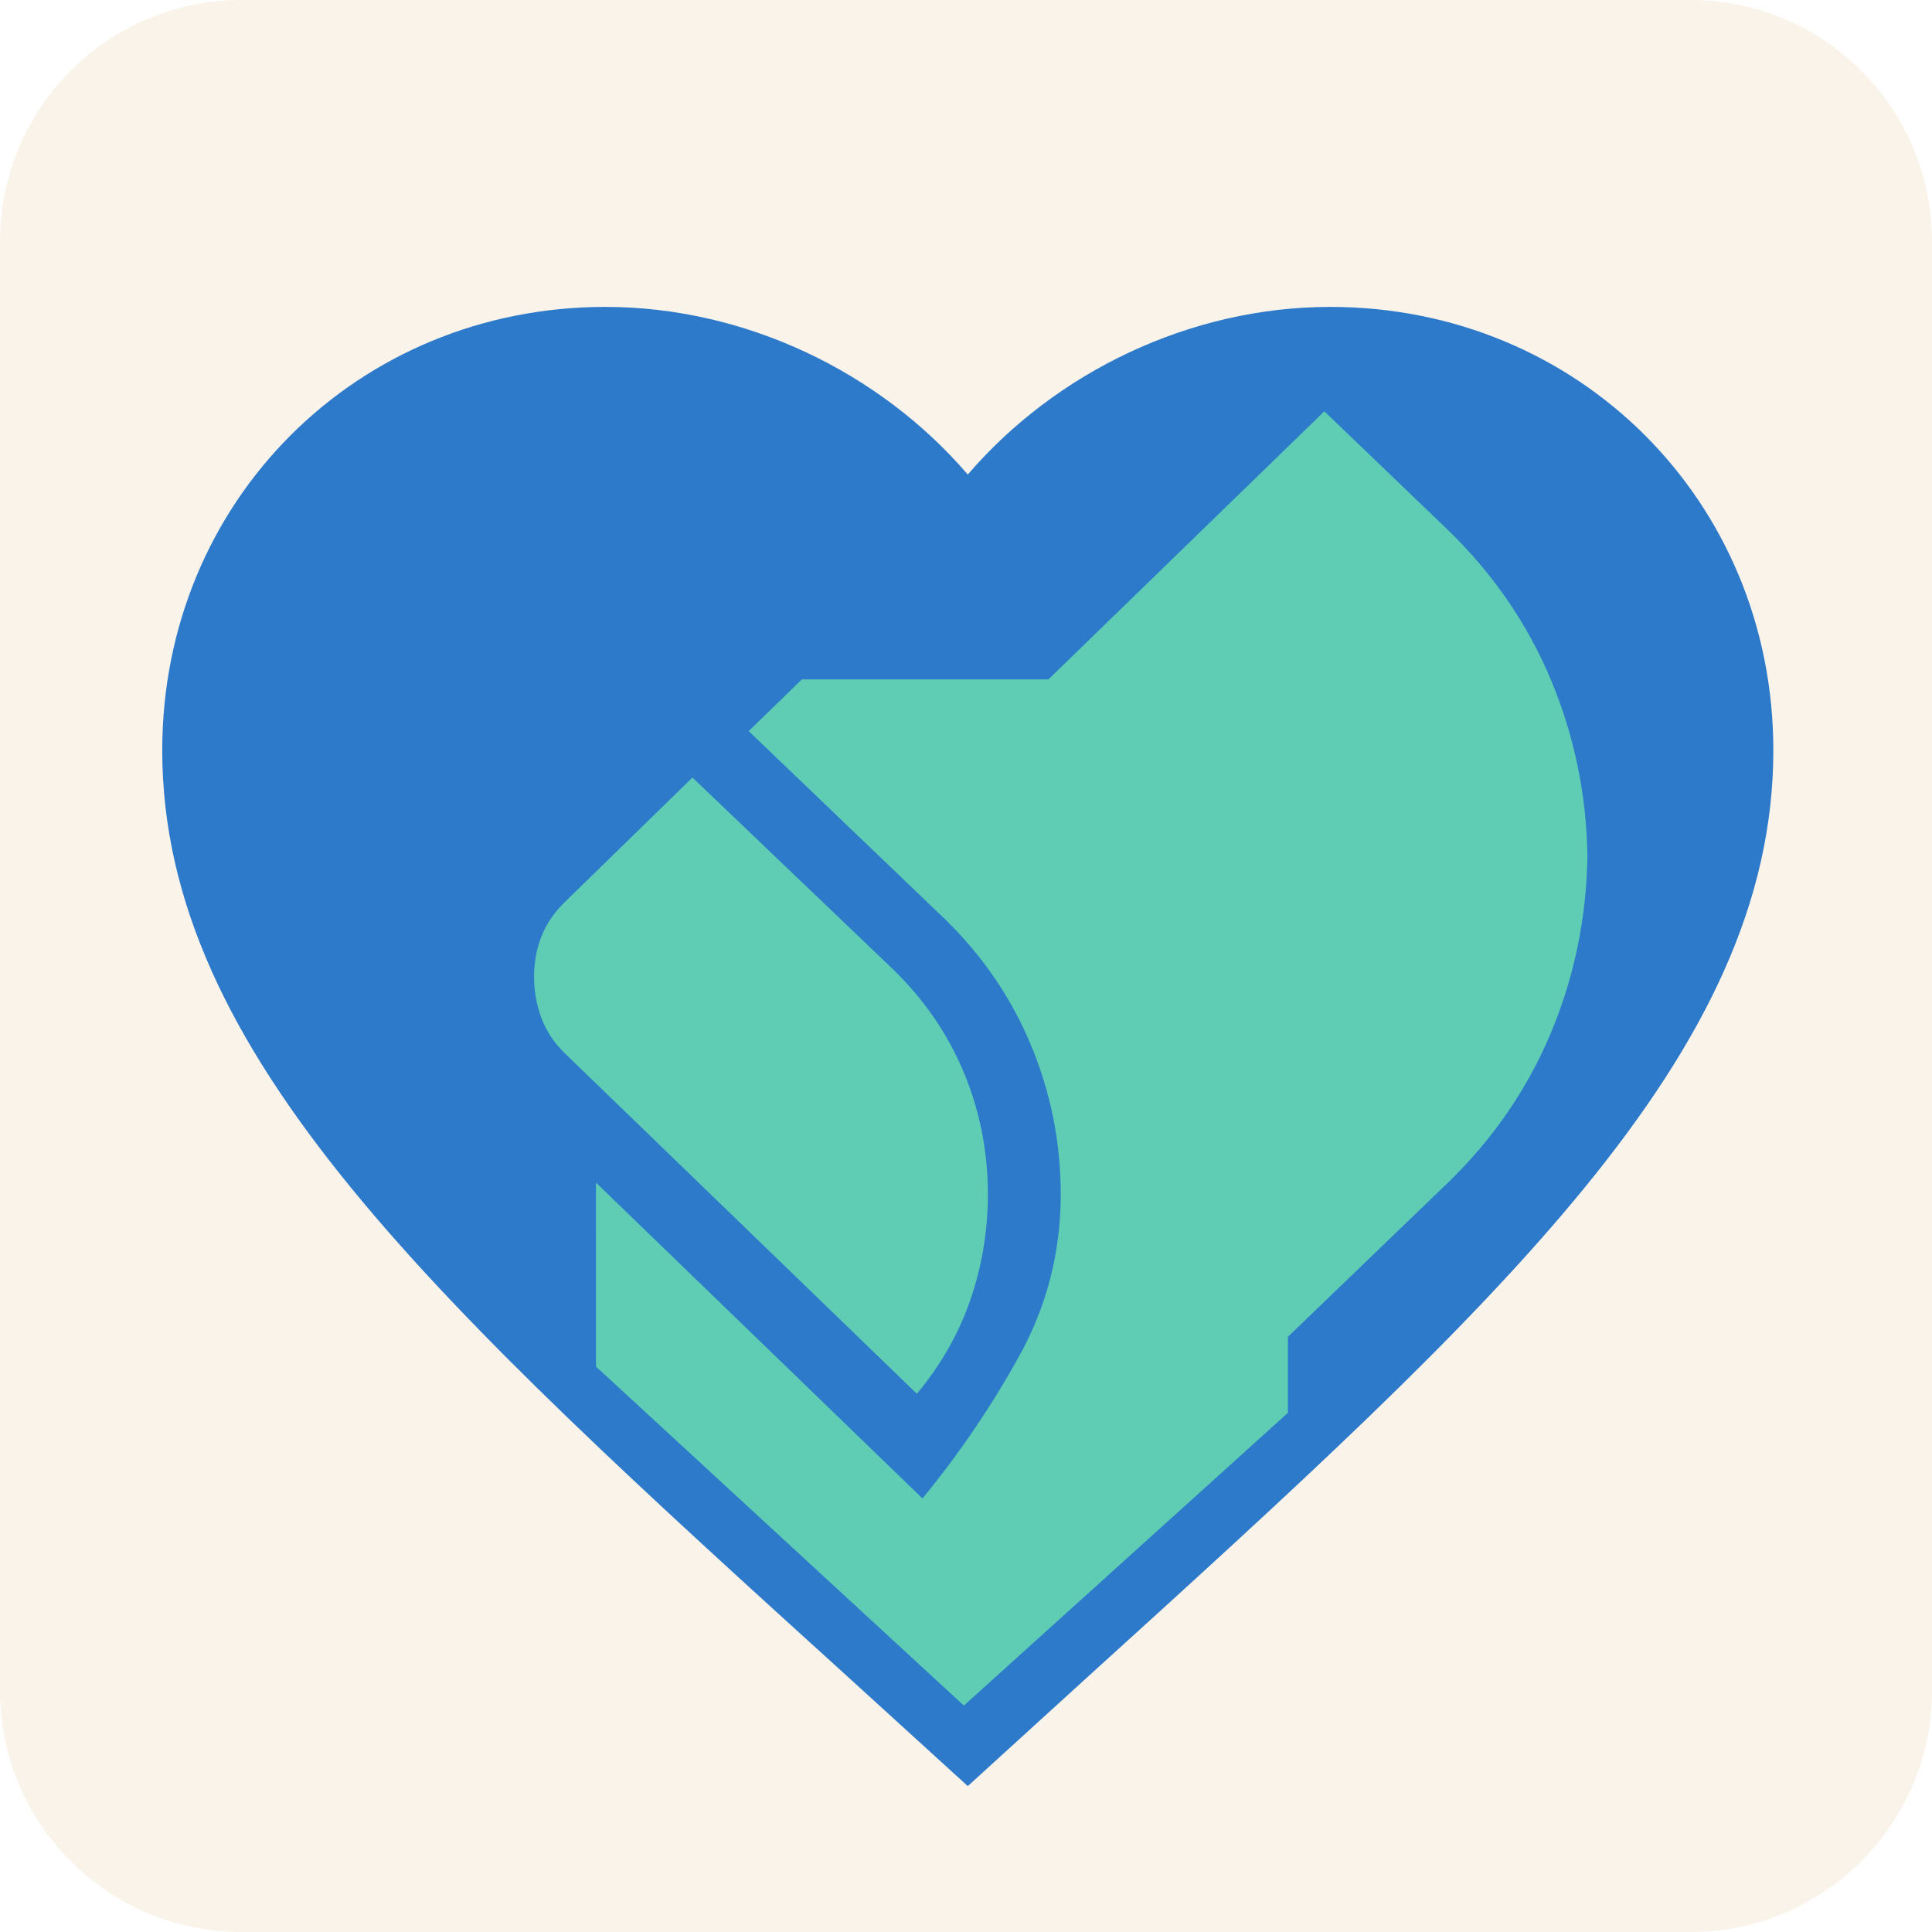
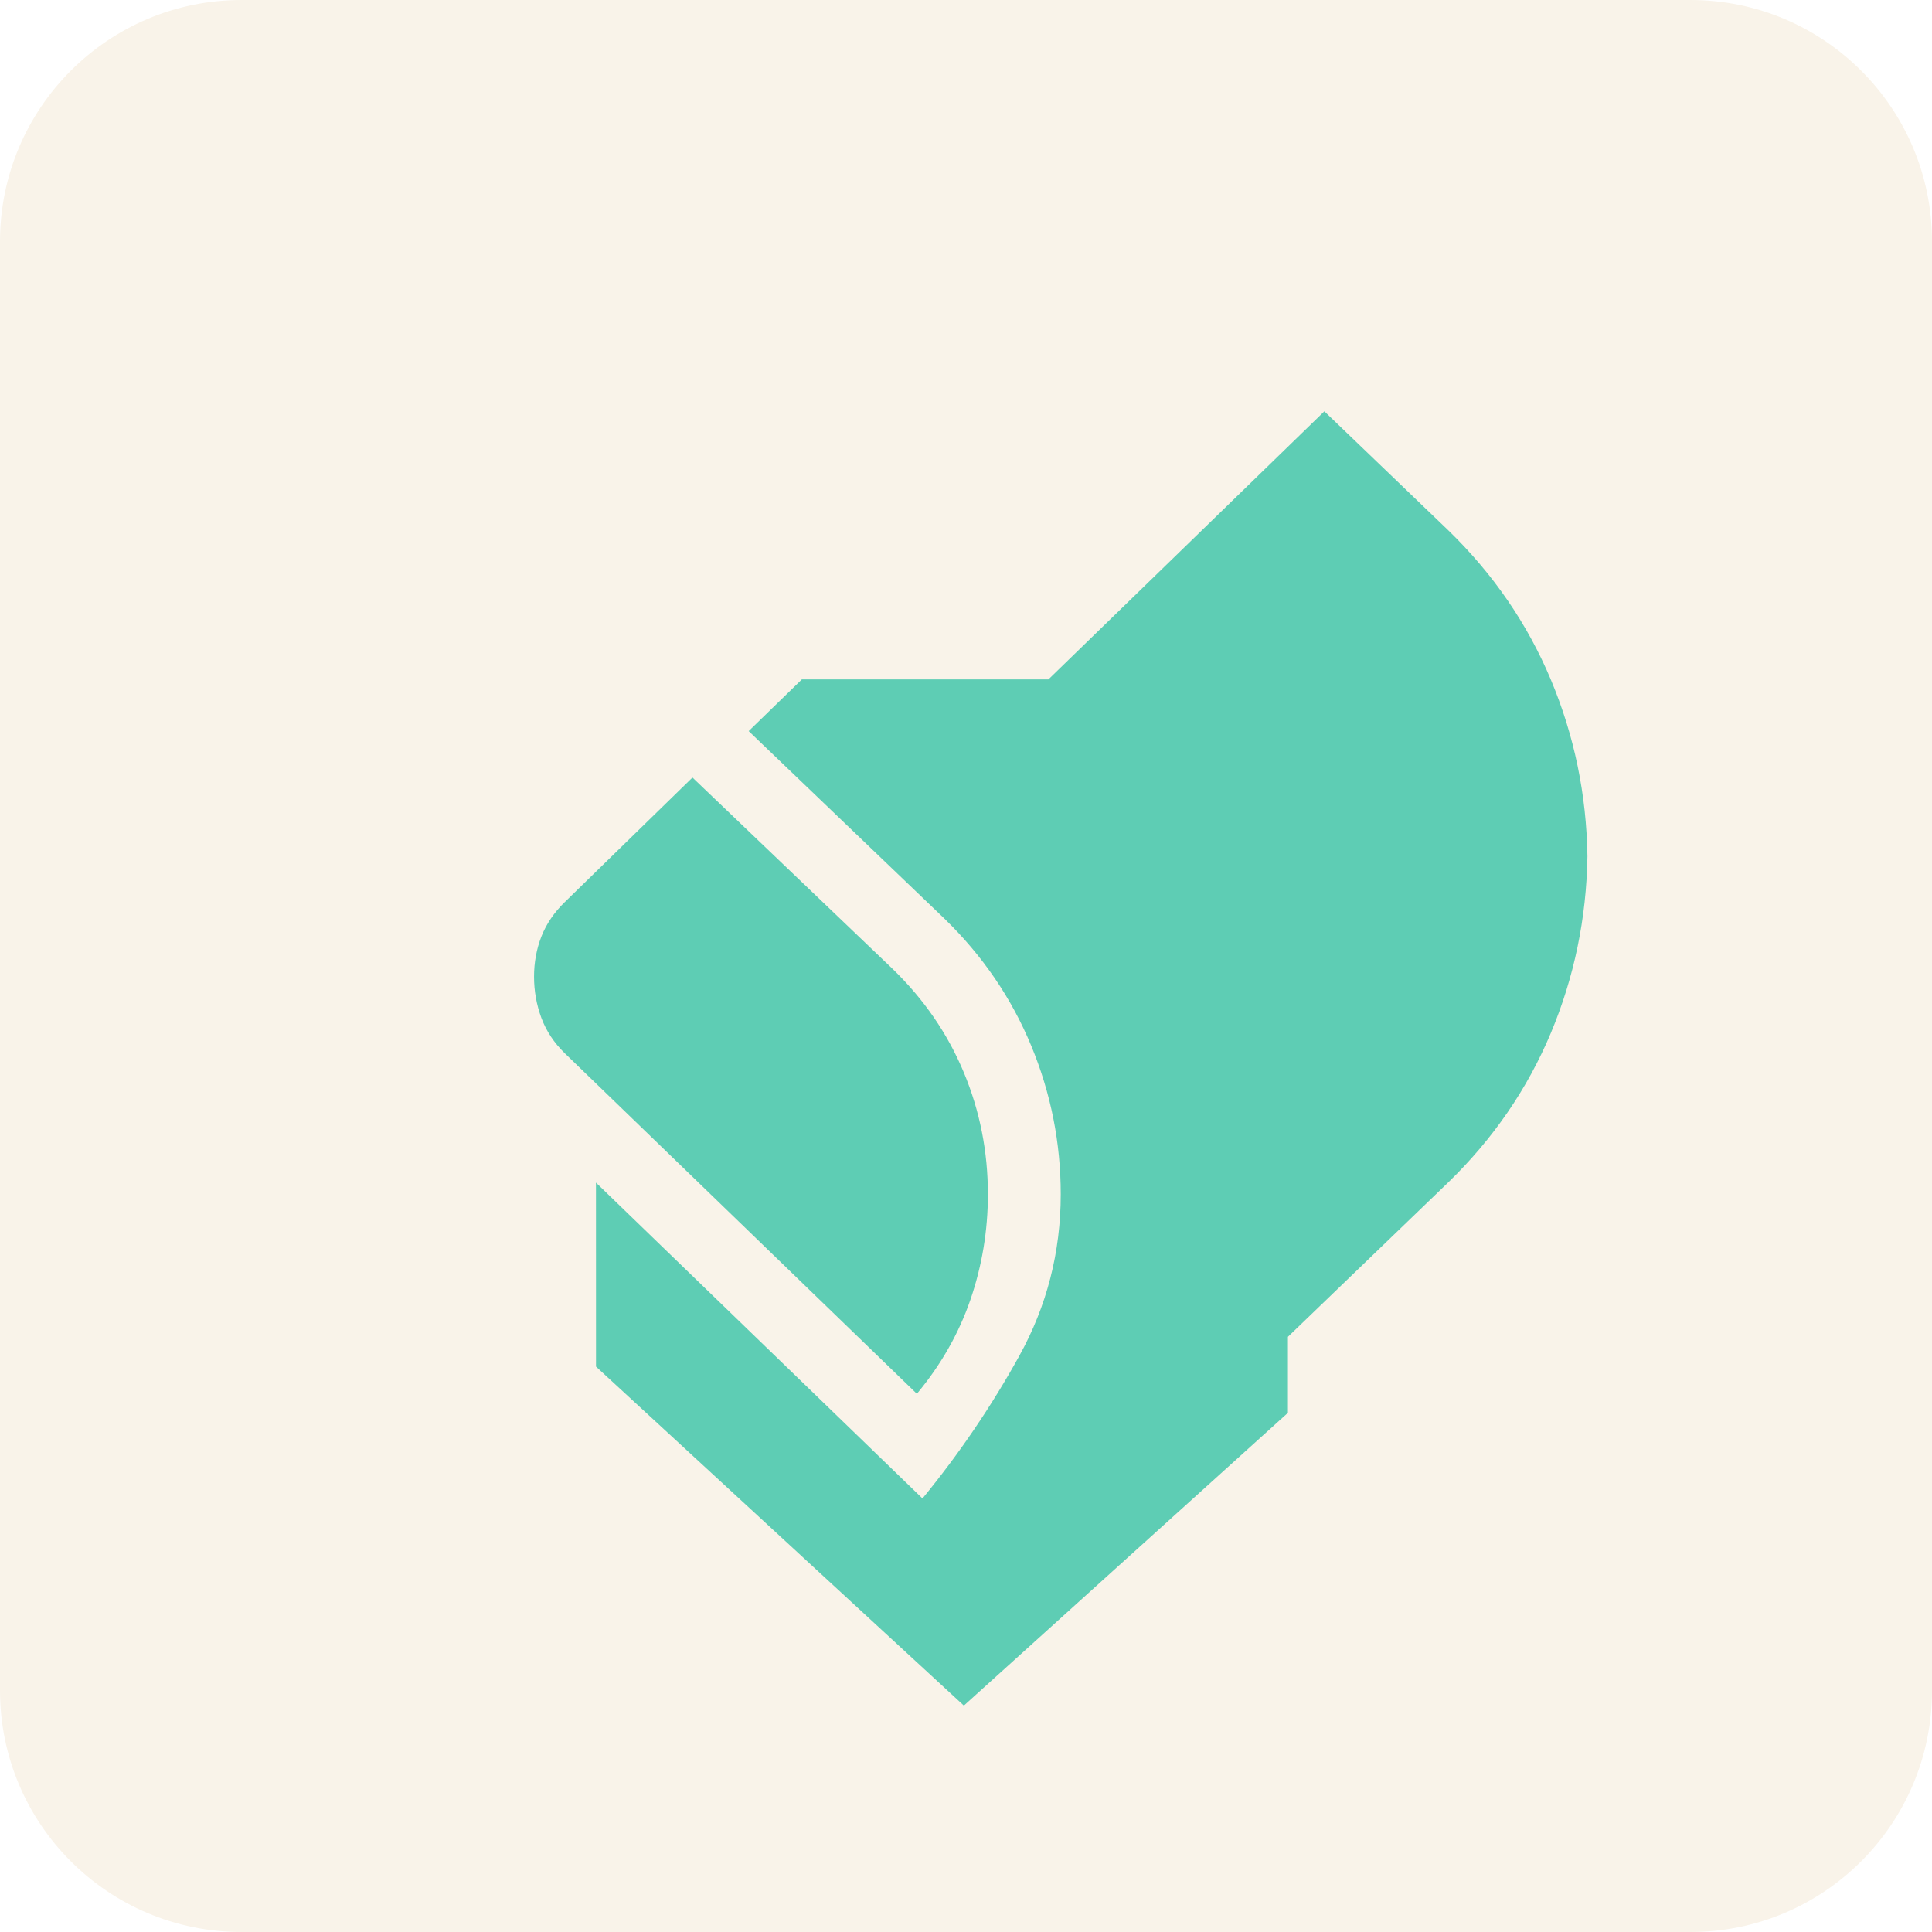
<svg xmlns="http://www.w3.org/2000/svg" width="96" height="96" viewBox="0 0 96 96" fill="none">
  <path d="M84 0H12C5.373 0 0 5.373 0 12V84C0 90.627 5.373 96 12 96H84C90.627 96 96 90.627 96 84V12C96 5.373 90.627 0 84 0Z" fill="#F9F3E9" />
  <g filter="url(#filter0_d_277_1276)">
-     <path d="M48.089 84.75L42.285 79.463C21.672 60.757 8.062 48.38 8.062 33.28C8.062 20.903 17.749 11.25 30.077 11.25C37.042 11.25 43.726 14.494 48.089 19.581C52.452 14.494 59.136 11.25 66.101 11.25C78.429 11.25 88.116 20.903 88.116 33.28C88.116 48.38 74.507 60.757 53.893 79.463L48.089 84.75Z" fill="#2D79CA" />
-   </g>
+     </g>
  <path d="M29.615 67.906L29.613 58.763L45.838 74.457C47.657 72.24 49.257 69.885 50.637 67.393C52.017 64.901 52.707 62.218 52.707 59.344C52.707 56.784 52.218 54.321 51.238 51.956C50.258 49.59 48.825 47.491 46.938 45.657L37.202 36.328L39.844 33.758H52.096L65.806 20.438L71.973 26.359C74.2 28.523 75.896 30.995 77.062 33.775C78.227 36.556 78.833 39.481 78.879 42.553C78.83 45.623 78.225 48.548 77.062 51.326C75.896 54.106 74.2 56.578 71.973 58.742L63.996 66.426V70.203L47.894 84.75L29.615 67.906ZM45.559 69.257L28.056 52.328C27.533 51.819 27.148 51.238 26.902 50.584C26.658 49.925 26.536 49.241 26.536 48.531C26.536 47.82 26.659 47.152 26.905 46.526C27.151 45.903 27.538 45.335 28.064 44.824L34.408 38.635L44.376 48.165C45.925 49.67 47.097 51.38 47.894 53.295C48.69 55.208 49.088 57.224 49.088 59.344C49.088 61.149 48.798 62.895 48.219 64.583C47.638 66.271 46.751 67.826 45.559 69.257Z" fill="#5ECDB4" />
  <defs>
    <filter id="filter0_d_277_1276" x="4.062" y="11.25" width="88.054" height="81.5" filterUnits="userSpaceOnUse" color-interpolation-filters="sRGB">
      <feFlood flood-opacity="0" result="BackgroundImageFix" />
      <feColorMatrix in="SourceAlpha" type="matrix" values="0 0 0 0 0 0 0 0 0 0 0 0 0 0 0 0 0 0 127 0" result="hardAlpha" />
      <feOffset dy="4" />
      <feGaussianBlur stdDeviation="2" />
      <feComposite in2="hardAlpha" operator="out" />
      <feColorMatrix type="matrix" values="0 0 0 0 0 0 0 0 0 0 0 0 0 0 0 0 0 0 0.25 0" />
      <feBlend mode="normal" in2="BackgroundImageFix" result="effect1_dropShadow_277_1276" />
      <feBlend mode="normal" in="SourceGraphic" in2="effect1_dropShadow_277_1276" result="shape" />
    </filter>
  </defs>
</svg>